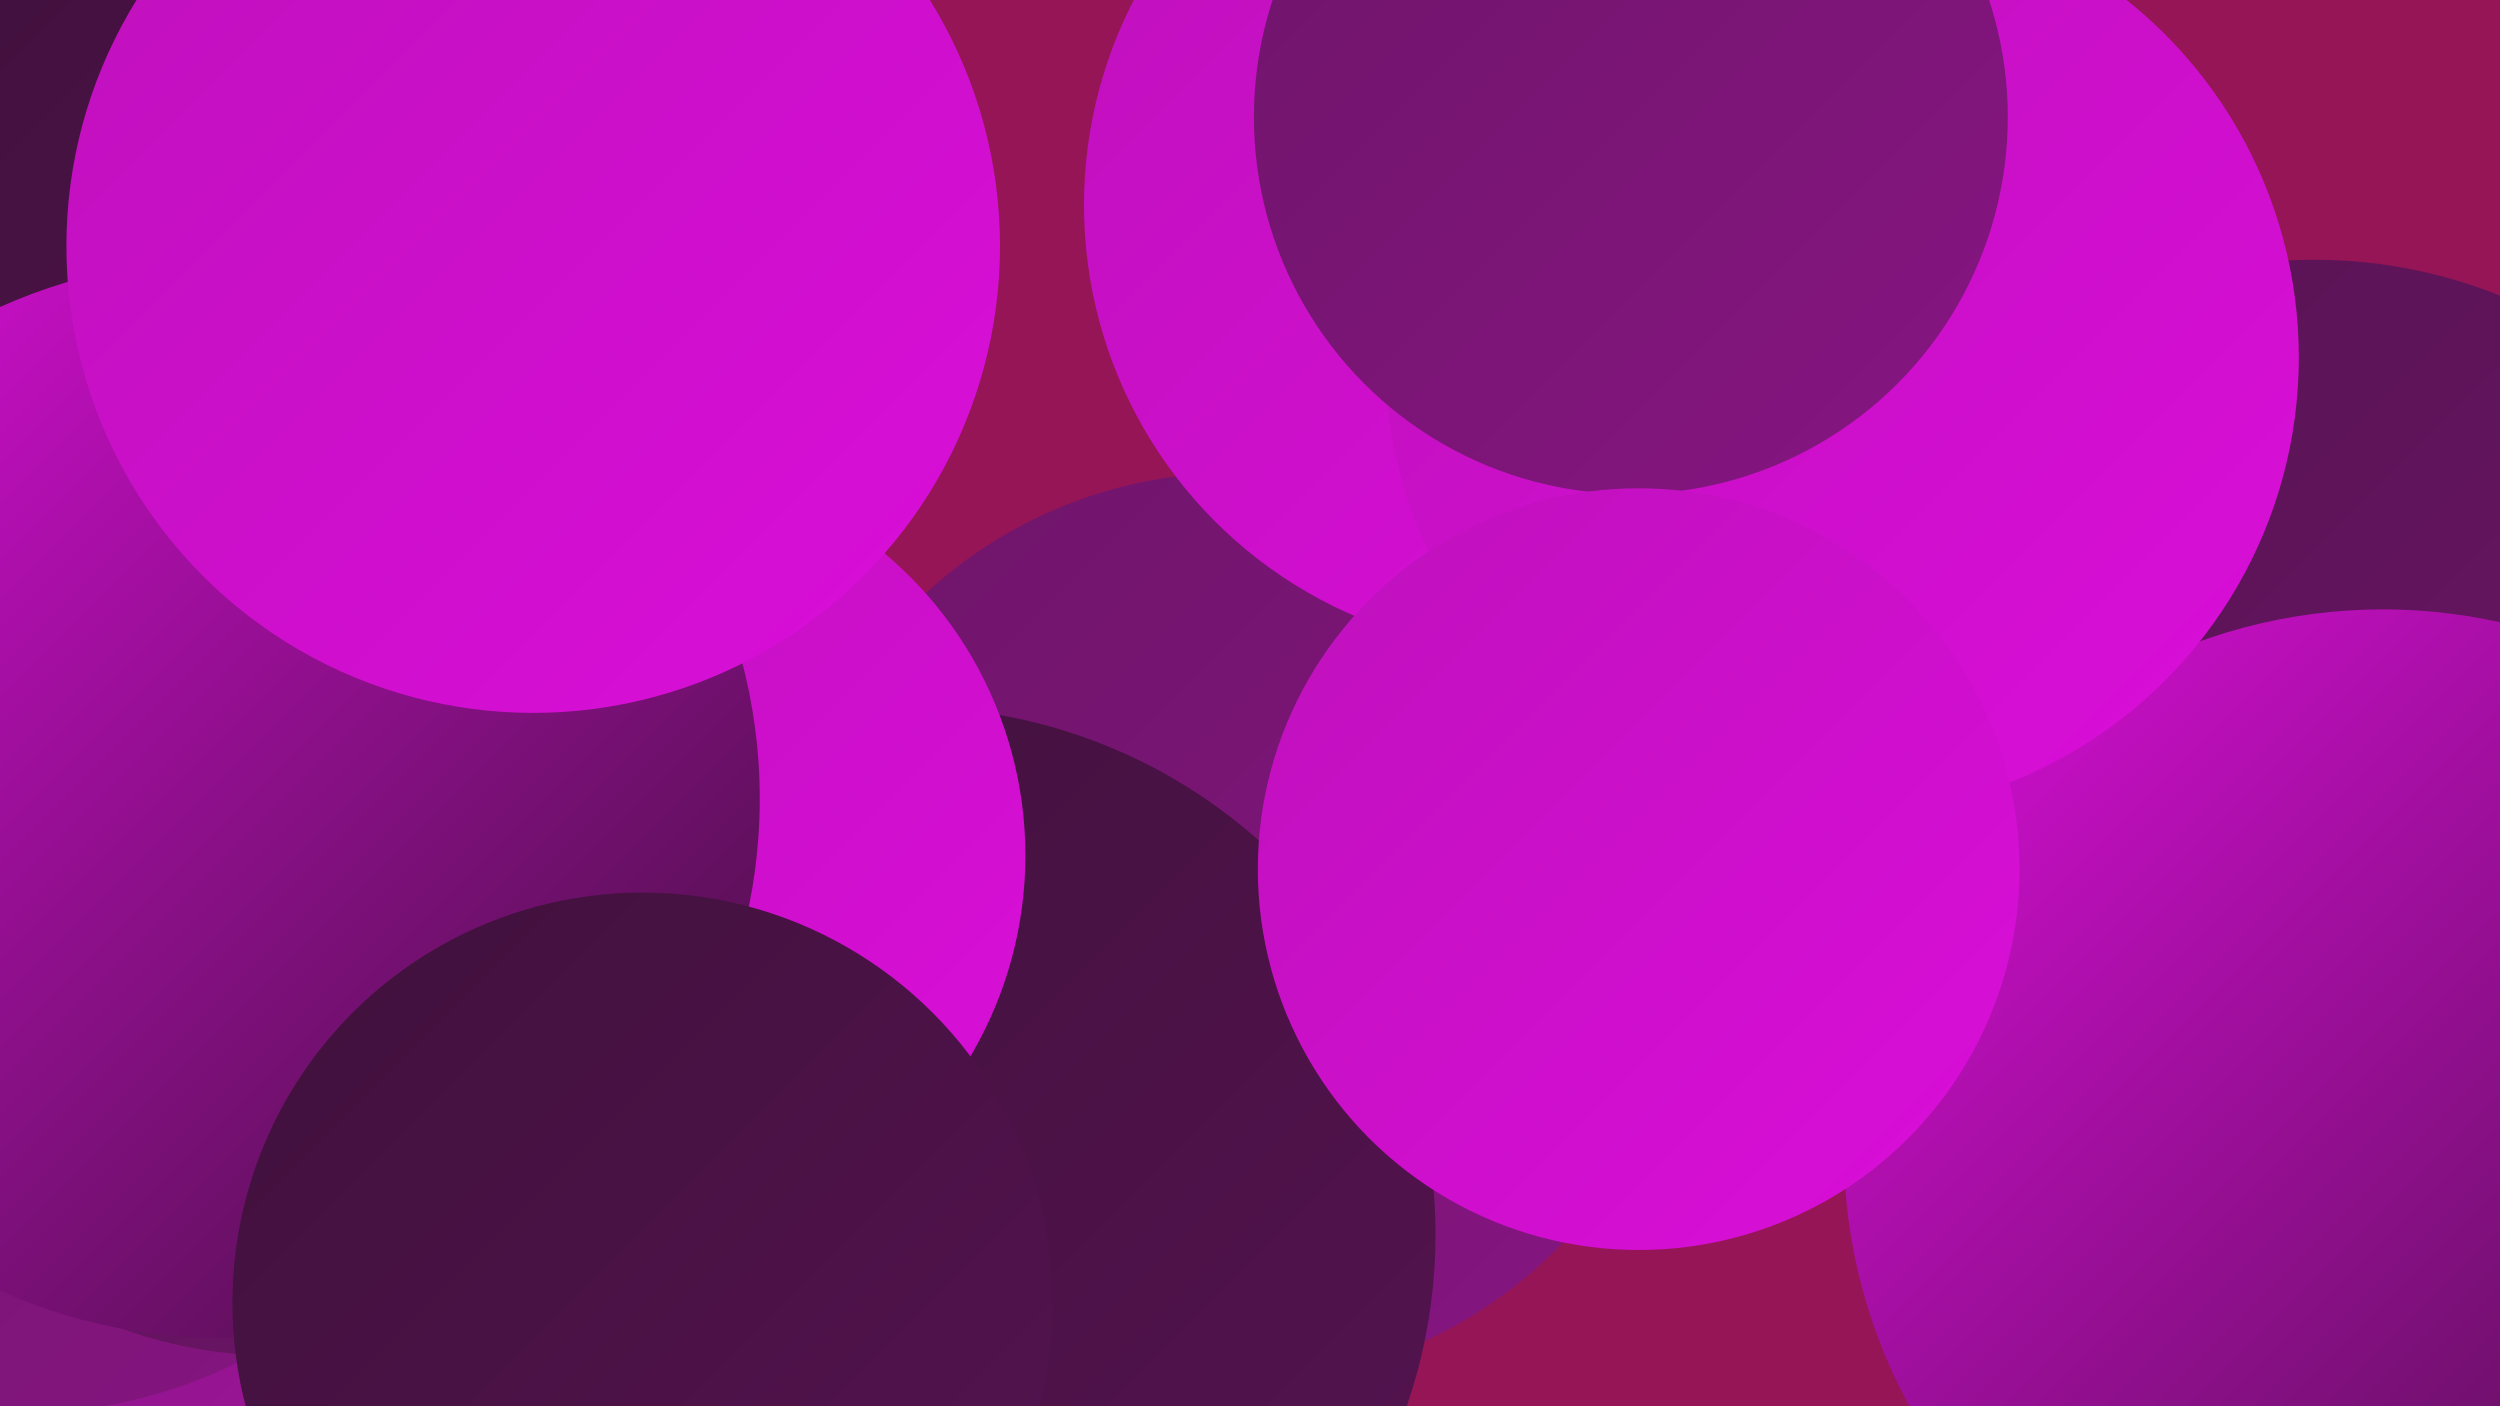
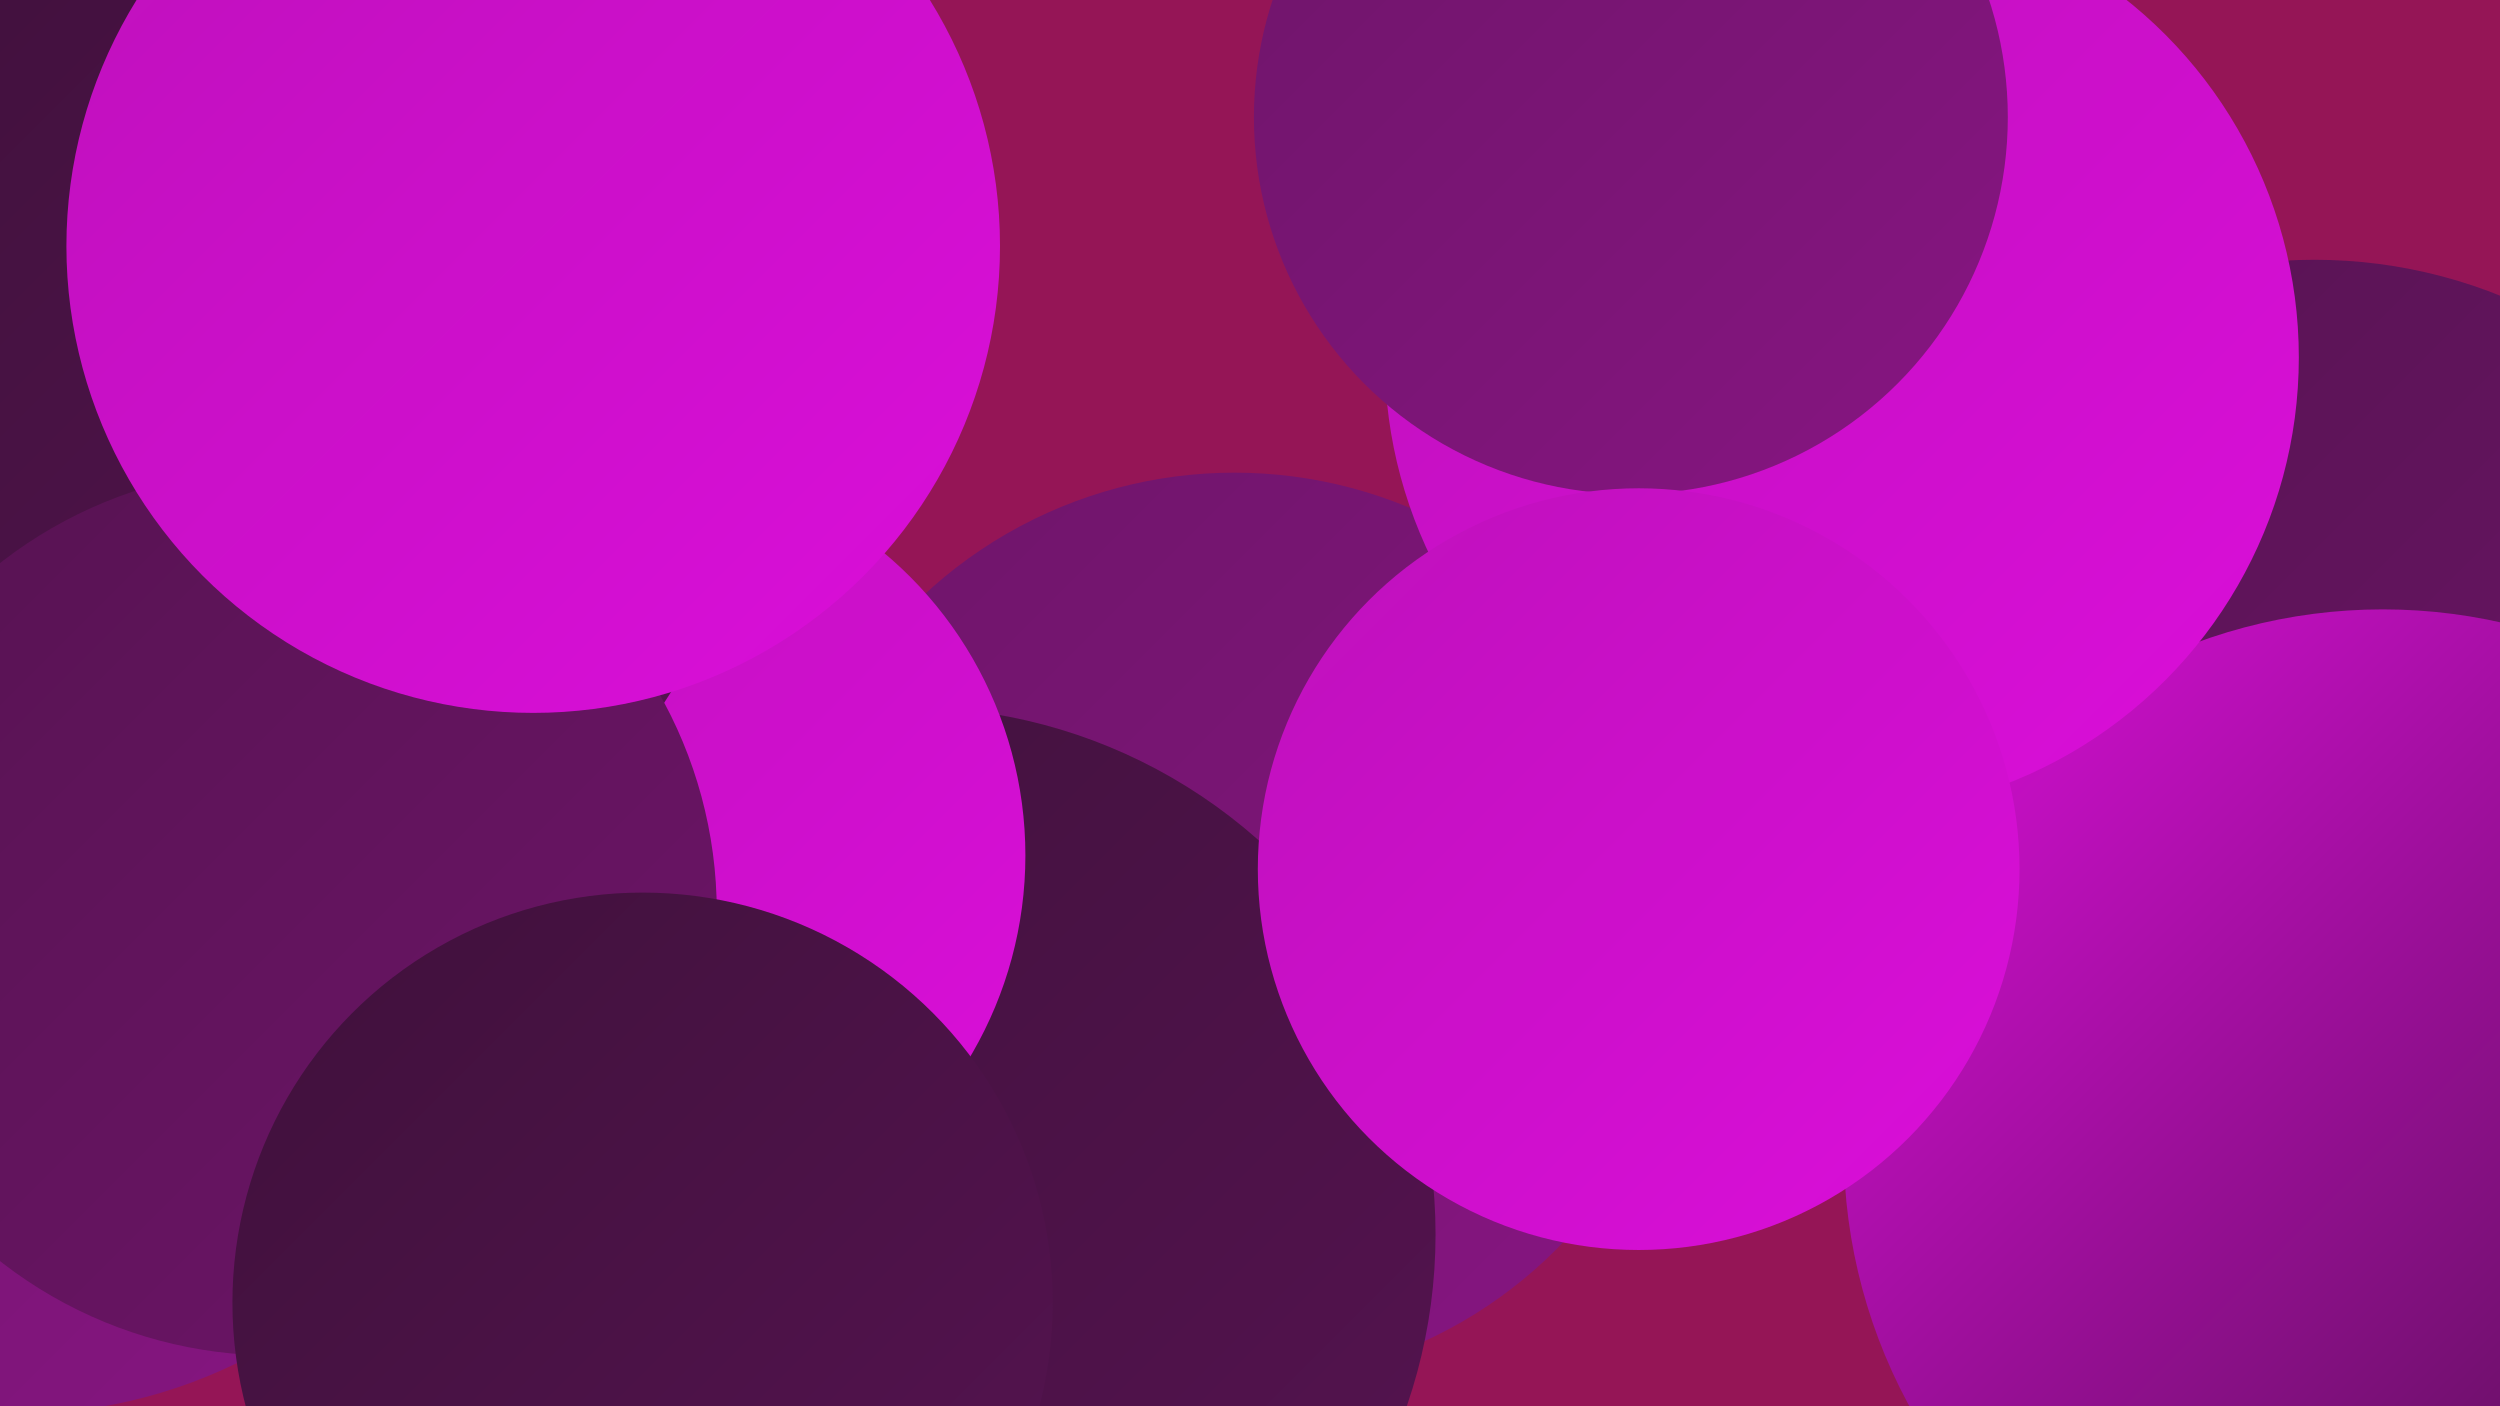
<svg xmlns="http://www.w3.org/2000/svg" width="1280" height="720">
  <defs>
    <linearGradient id="grad0" x1="0%" y1="0%" x2="100%" y2="100%">
      <stop offset="0%" style="stop-color:#3f113b;stop-opacity:1" />
      <stop offset="100%" style="stop-color:#561351;stop-opacity:1" />
    </linearGradient>
    <linearGradient id="grad1" x1="0%" y1="0%" x2="100%" y2="100%">
      <stop offset="0%" style="stop-color:#561351;stop-opacity:1" />
      <stop offset="100%" style="stop-color:#6e1569;stop-opacity:1" />
    </linearGradient>
    <linearGradient id="grad2" x1="0%" y1="0%" x2="100%" y2="100%">
      <stop offset="0%" style="stop-color:#6e1569;stop-opacity:1" />
      <stop offset="100%" style="stop-color:#871582;stop-opacity:1" />
    </linearGradient>
    <linearGradient id="grad3" x1="0%" y1="0%" x2="100%" y2="100%">
      <stop offset="0%" style="stop-color:#871582;stop-opacity:1" />
      <stop offset="100%" style="stop-color:#a2149e;stop-opacity:1" />
    </linearGradient>
    <linearGradient id="grad4" x1="0%" y1="0%" x2="100%" y2="100%">
      <stop offset="0%" style="stop-color:#a2149e;stop-opacity:1" />
      <stop offset="100%" style="stop-color:#be11bb;stop-opacity:1" />
    </linearGradient>
    <linearGradient id="grad5" x1="0%" y1="0%" x2="100%" y2="100%">
      <stop offset="0%" style="stop-color:#be11bb;stop-opacity:1" />
      <stop offset="100%" style="stop-color:#db0eda;stop-opacity:1" />
    </linearGradient>
    <linearGradient id="grad6" x1="0%" y1="0%" x2="100%" y2="100%">
      <stop offset="0%" style="stop-color:#db0eda;stop-opacity:1" />
      <stop offset="100%" style="stop-color:#3f113b;stop-opacity:1" />
    </linearGradient>
  </defs>
  <rect width="1280" height="720" fill="#951556" />
  <circle cx="632" cy="475" r="233" fill="url(#grad2)" />
  <circle cx="1185" cy="388" r="255" fill="url(#grad1)" />
  <circle cx="64" cy="354" r="194" fill="url(#grad2)" />
  <circle cx="1280" cy="630" r="242" fill="url(#grad4)" />
  <circle cx="110" cy="235" r="190" fill="url(#grad6)" />
  <circle cx="465" cy="632" r="270" fill="url(#grad0)" />
  <circle cx="323" cy="438" r="202" fill="url(#grad5)" />
-   <circle cx="784" cy="105" r="229" fill="url(#grad5)" />
  <circle cx="1220" cy="588" r="276" fill="url(#grad6)" />
-   <circle cx="139" cy="631" r="192" fill="url(#grad3)" />
  <circle cx="8" cy="465" r="259" fill="url(#grad2)" />
  <circle cx="943" cy="183" r="234" fill="url(#grad5)" />
  <circle cx="835" cy="60" r="193" fill="url(#grad2)" />
  <circle cx="171" cy="42" r="213" fill="url(#grad2)" />
  <circle cx="124" cy="217" r="259" fill="url(#grad0)" />
  <circle cx="839" cy="445" r="195" fill="url(#grad5)" />
  <circle cx="140" cy="467" r="227" fill="url(#grad1)" />
-   <circle cx="113" cy="409" r="276" fill="url(#grad6)" />
  <circle cx="329" cy="667" r="210" fill="url(#grad0)" />
  <circle cx="273" cy="126" r="239" fill="url(#grad5)" />
</svg>